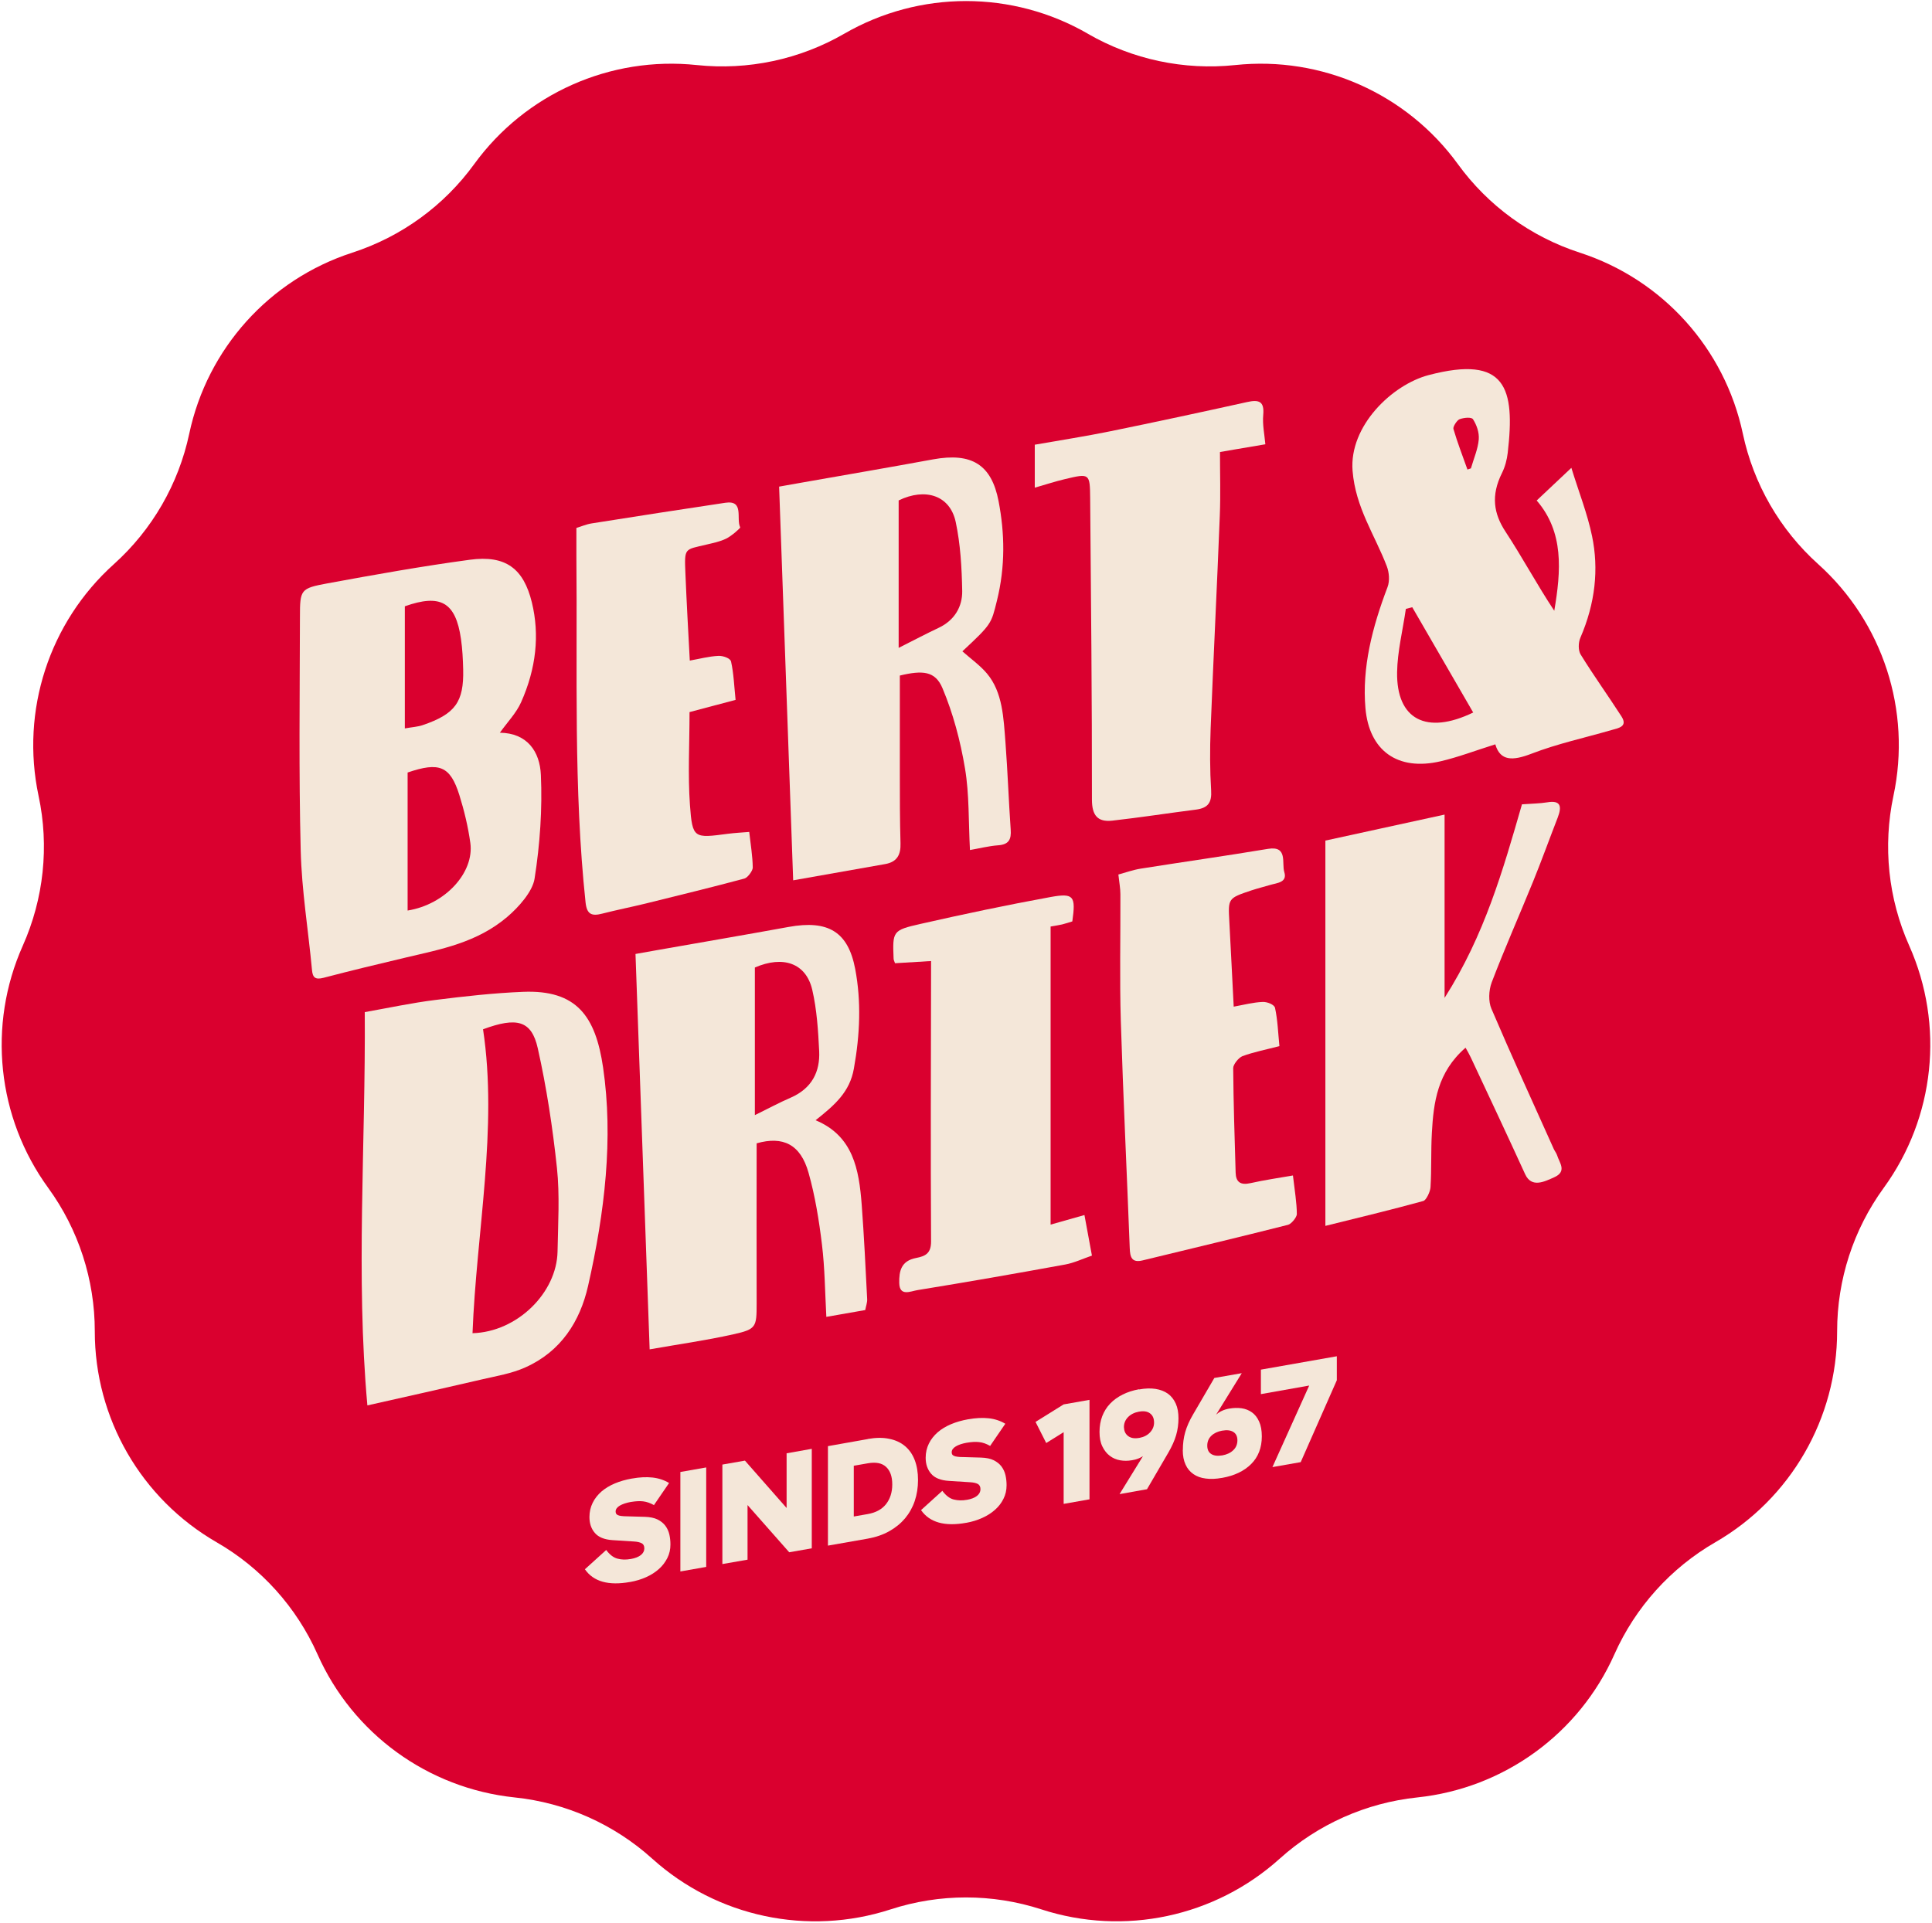
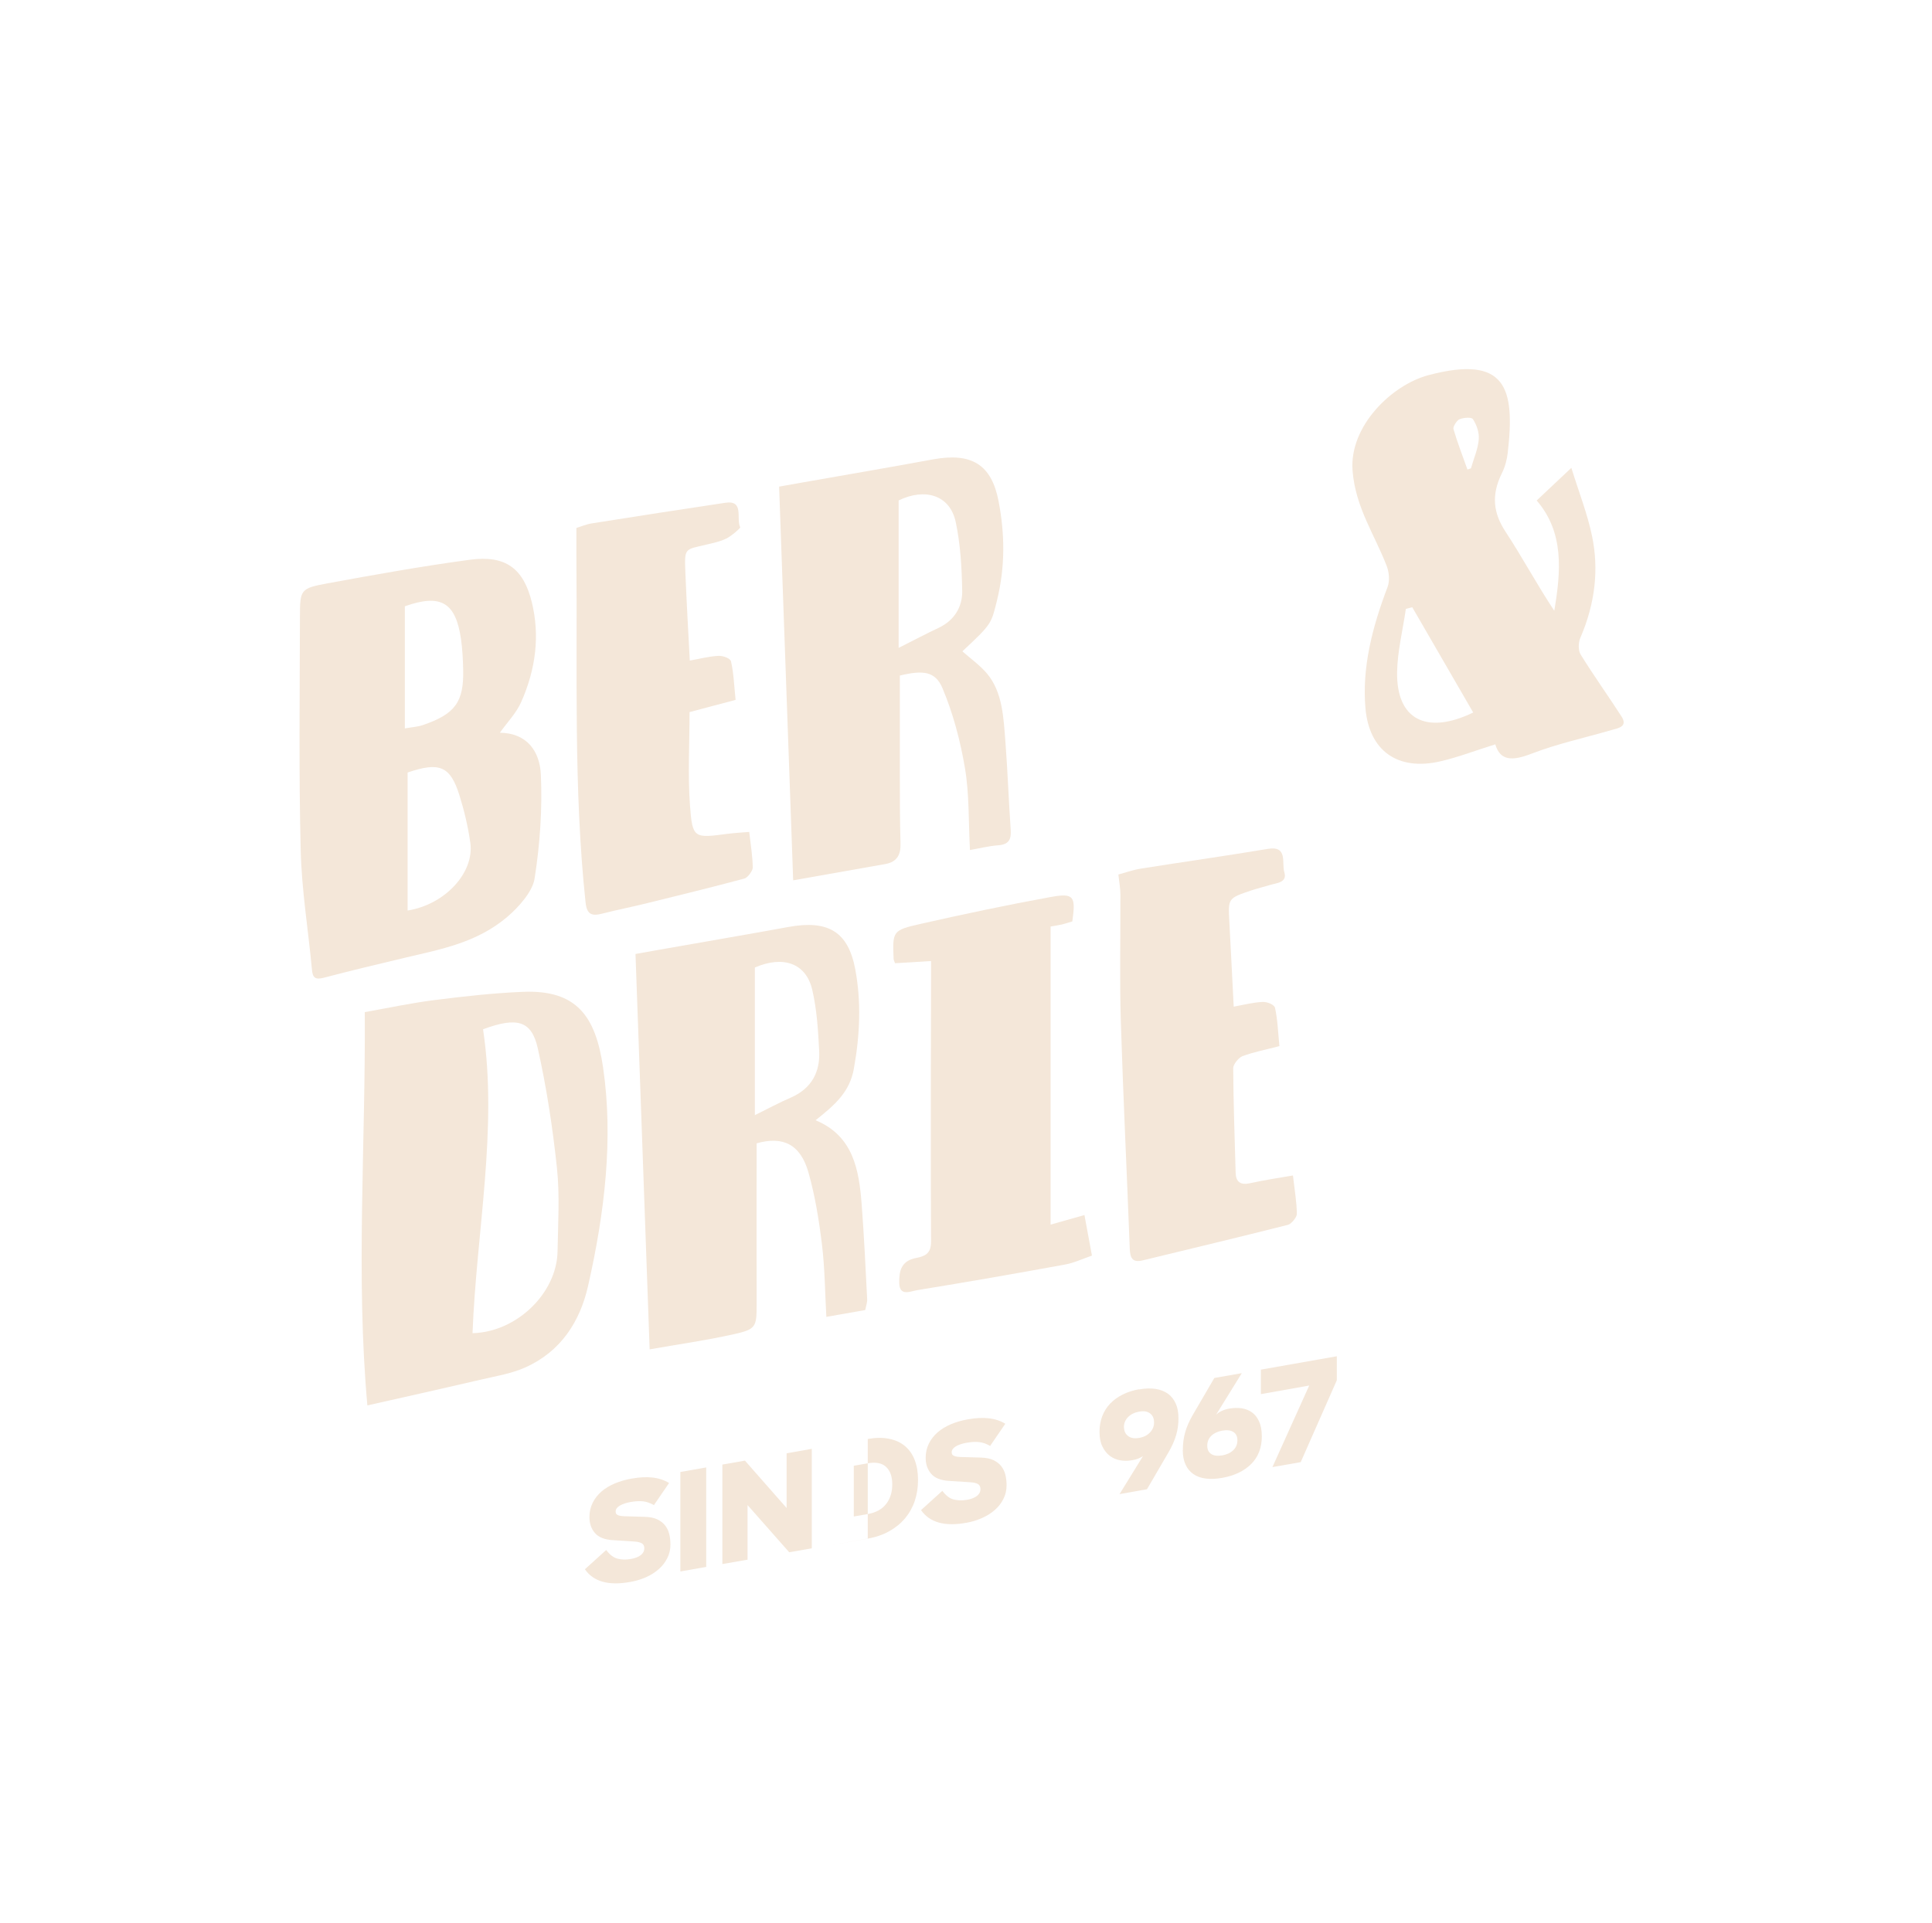
<svg xmlns="http://www.w3.org/2000/svg" id="Laag_2" data-name="Laag 2" viewBox="0 0 229.5 228.5">
  <defs>
    <style>
      .cls-1 {
        clip-path: url(#clippath);
      }

      .cls-2 {
        fill: none;
      }

      .cls-2, .cls-3, .cls-4 {
        stroke-width: 0px;
      }

      .cls-5 {
        clip-path: url(#clippath-1);
      }

      .cls-6 {
        isolation: isolate;
      }

      .cls-3 {
        fill: #da002f;
      }

      .cls-4 {
        fill: #f4e7d9;
      }
    </style>
    <clipPath id="clippath">
      <rect class="cls-2" x=".2" y=".13" width="229.11" height="228.17" />
    </clipPath>
    <clipPath id="clippath-1">
      <rect class="cls-2" width="229.5" height="228.5" />
    </clipPath>
  </defs>
  <g id="Laag_1-2" data-name="Laag 1">
    <g class="cls-1">
      <g class="cls-6">
        <g class="cls-5">
-           <path class="cls-3" d="M129.22,4.01c5.3,3.06,11.43,4.36,17.51,3.72,10.29-1.09,20.37,3.4,26.45,11.77,3.59,4.95,8.66,8.63,14.48,10.52,9.84,3.19,17.22,11.39,19.37,21.51,1.27,5.98,4.4,11.41,8.95,15.5,7.69,6.92,11.1,17.41,8.94,27.53-1.27,5.98-.62,12.22,1.87,17.8,4.21,9.45,3.06,20.42-3.03,28.79-3.6,4.95-5.53,10.91-5.53,17.03,0,10.34-5.51,19.9-14.47,25.07-5.3,3.06-9.49,7.72-11.98,13.3-4.2,9.45-13.13,15.94-23.42,17.02-6.08.64-11.81,3.19-16.35,7.28-7.68,6.92-18.48,9.22-28.31,6.02-5.82-1.89-12.09-1.89-17.9,0-9.84,3.2-20.63.91-28.32-6.02-4.54-4.1-10.27-6.65-16.35-7.28h0c-10.29-1.08-19.22-7.56-23.42-17.02-2.49-5.59-6.68-10.25-11.98-13.3-8.96-5.17-14.48-14.72-14.47-25.07,0-6.12-1.93-12.08-5.53-17.03-6.08-8.36-7.24-19.34-3.02-28.79,2.49-5.59,3.15-11.82,1.87-17.8-2.15-10.12,1.26-20.61,8.95-27.53,4.55-4.09,7.68-9.52,8.95-15.5,2.15-10.12,9.53-18.32,19.37-21.51,5.82-1.89,10.89-5.57,14.48-10.52,6.08-8.37,16.16-12.86,26.44-11.77,6.08.64,12.21-.66,17.51-3.72,8.96-5.18,19.99-5.18,28.95,0" />
          <path class="cls-4" d="M48.09,86.55c.91-.16,1.53-.19,2.12-.39,3.87-1.32,4.9-2.75,4.81-6.62-.03-1.22-.09-2.43-.26-3.61-.63-4.4-2.44-5.39-6.67-3.89v14.51ZM48.42,108.19c4.49-.72,7.94-4.54,7.45-8.04-.27-1.94-.73-3.84-1.3-5.67-1.09-3.48-2.39-3.97-6.15-2.69v16.39ZM59.37,87.06c3.27.04,4.76,2.24,4.88,5.02.18,4.02-.1,8.21-.75,12.33-.24,1.52-1.86,3.36-3.25,4.54-3.61,3.07-7.89,3.84-12.07,4.83-3.25.77-6.5,1.55-9.74,2.4-1,.26-1.3-.03-1.38-.94-.44-4.74-1.22-9.4-1.34-14.2-.23-9.21-.11-18.48-.09-27.74,0-3.25.07-3.39,3.24-3.98,5.65-1.04,11.3-2.05,16.94-2.81,4.28-.58,6.39,1.06,7.37,5.07.94,3.86.51,7.85-1.28,11.86-.56,1.27-1.64,2.38-2.52,3.62" />
          <path class="cls-4" d="M106.75,76.98c1.87-.94,3.3-1.7,4.75-2.38,1.95-.92,2.82-2.58,2.8-4.36-.05-2.78-.21-5.59-.77-8.21-.68-3.19-3.62-4.1-6.78-2.57v17.52ZM92.55,57.82c.96-.17,1.81-.32,2.65-.47,5.22-.92,10.44-1.81,15.65-2.77,4.58-.83,6.93.62,7.77,4.97.73,3.81.82,7.73-.2,11.84-.68,2.74-.61,2.74-4.1,6,.99.88,2.09,1.65,2.93,2.65,1.86,2.22,1.96,5.26,2.19,8.21.26,3.43.38,6.9.62,10.33.08,1.14-.2,1.77-1.51,1.86-1.08.08-2.18.36-3.33.56-.18-3.35-.07-6.63-.59-9.7-.55-3.29-1.42-6.55-2.67-9.52-.86-2.06-2.36-2.16-5.07-1.51,0,3.83,0,7.66,0,11.5,0,2.82,0,5.64.08,8.44.04,1.33-.39,2.21-1.83,2.46-3.62.64-7.23,1.28-10.92,1.93-.55-15.42-1.11-31.01-1.67-46.79" />
          <path class="cls-4" d="M174.32,55.79c.14-.05.27-.09.41-.14.33-1.15.84-2.31.93-3.44.07-.84-.26-1.73-.68-2.39-.18-.29-1.08-.2-1.6-.01-.31.12-.8.89-.73,1.15.48,1.65,1.1,3.23,1.67,4.84M175,84.66c-2.46-4.25-4.85-8.38-7.24-12.51-.25.07-.5.13-.76.2-.36,2.5-1,5.05-1.04,7.51-.09,5.63,3.48,7.49,9.04,4.8M177.63,88.44c-2.39.75-4.42,1.53-6.48,2.01-5.15,1.21-8.51-1.27-8.95-6.3-.42-4.82.8-9.59,2.62-14.38.29-.76.19-1.77-.08-2.48-1.43-3.74-3.72-6.97-4.07-11.35-.42-5.33,4.7-10.23,9.03-11.37,9.23-2.43,10.29,1.55,9.4,9.24-.09.79-.31,1.65-.68,2.39-1.34,2.69-.98,4.84.41,6.96,2.01,3.06,3.75,6.32,5.8,9.41.81-4.76,1.16-9.34-2.09-13.1,1.14-1.08,2.36-2.23,4.12-3.88.92,2.97,1.91,5.46,2.46,8.12.81,3.9.39,7.95-1.39,12.07-.26.6-.26,1.53.04,2,1.54,2.5,3.25,4.87,4.84,7.34.79,1.23-.36,1.39-1.2,1.63-3.17.92-6.39,1.61-9.5,2.81-2.21.85-3.69.89-4.28-1.1" />
-           <path class="cls-4" d="M122.92,57.95v-5.11c3.01-.53,6.01-.99,8.99-1.6,5.42-1.11,10.83-2.27,16.24-3.47,1.39-.31,2.05-.09,1.91,1.5-.11,1.19.15,2.35.25,3.52-1.2.2-2.4.4-3.6.61-.49.08-.98.17-1.79.31,0,2.57.08,5.05-.02,7.55-.33,8.44-.76,16.9-1.09,25.34-.09,2.45-.09,4.9.06,7.31.09,1.44-.35,2.1-1.81,2.29-3.31.42-6.63.94-9.94,1.31-1.74.19-2.41-.63-2.41-2.51.01-11.95-.11-23.88-.21-35.81-.03-2.95-.07-2.96-3-2.26-1.15.27-2.29.65-3.59,1.02" />
          <path class="cls-4" d="M68.47,62.73c.51-.15,1.17-.44,1.82-.54,5.29-.84,10.58-1.66,15.86-2.45,2.3-.35,1.26,1.9,1.78,2.92.04.08-1.02,1.02-1.65,1.33-.75.37-1.57.53-2.37.72-2.6.63-2.62.31-2.49,3.44.14,3.39.33,6.77.52,10.34,1.14-.2,2.29-.51,3.41-.56.55-.02,1.4.28,1.49.67.32,1.42.37,2.94.54,4.56-1.88.5-3.57.95-5.47,1.45,0,3.77-.21,7.46.05,11.05.29,4,.48,3.94,4.51,3.41.85-.11,1.69-.15,2.53-.22.17,1.51.4,2.85.42,4.24,0,.38-.61,1.2-.99,1.3-3.91,1.05-7.83,2-11.74,2.97-1.72.42-3.44.76-5.16,1.2-1.27.33-1.82.06-1.97-1.33-1.44-13.49-.96-27.38-1.09-41.13,0-1.02,0-2.04,0-3.36" />
          <path class="cls-4" d="M57.38,122.3c1.78,11.76-.79,24.1-1.25,36.11,5.28-.14,10.01-4.78,10.1-9.71.06-3.32.27-6.7-.07-9.91-.51-4.82-1.24-9.6-2.28-14.24-.74-3.3-2.48-3.74-6.5-2.25M43.64,166.99c-1.39-15.41-.2-30.92-.31-46.73,2.87-.51,5.61-1.1,8.35-1.44,3.49-.44,6.99-.83,10.45-.97,6.38-.26,8.62,2.91,9.51,8.99,1.23,8.4.21,17.19-1.79,25.98-.95,4.18-3.21,7.77-7.46,9.66-1.63.73-3.39,1.01-5.1,1.41-4.46,1.04-8.93,2.04-13.65,3.1" />
          <path class="cls-4" d="M89.67,132.5c1.67-.82,2.92-1.5,4.2-2.05,2.61-1.12,3.55-3.14,3.44-5.54-.12-2.47-.28-4.96-.82-7.29-.74-3.2-3.48-4.11-6.82-2.66v17.54ZM96.89,133.11c4.46,1.86,5.15,5.84,5.47,10.02.28,3.73.46,7.49.65,11.24.02.4-.15.85-.23,1.29-1.6.28-3.1.55-4.62.81-.16-2.95-.18-5.81-.52-8.59-.35-2.9-.82-5.79-1.59-8.52-.95-3.4-3.04-4.4-6.17-3.51,0,6.36-.02,12.71,0,19.06,0,2.77-.05,3.03-2.76,3.63-3.3.74-6.62,1.2-9.95,1.79-.56-15.6-1.12-31.15-1.68-46.98.87-.15,1.7-.3,2.53-.45,5.22-.92,10.44-1.81,15.65-2.76,4.72-.86,7.08.58,7.92,5,.72,3.82.58,7.74-.16,11.84-.49,2.76-2.24,4.3-4.54,6.12" />
-           <path class="cls-4" d="M180.78,95.57c1.2-.09,2.11-.09,3.03-.24,1.57-.26,1.75.46,1.23,1.81-.99,2.55-1.91,5.11-2.94,7.64-1.62,3.98-3.37,7.93-4.9,11.94-.37.98-.4,2.29-.04,3.13,2.39,5.6,4.92,11.12,7.41,16.67.12.26.31.48.4.76.26.87,1.22,1.91-.36,2.61-1.15.51-2.67,1.3-3.44-.37-2.12-4.64-4.29-9.25-6.45-13.86-.19-.41-.42-.8-.63-1.17-3.35,2.91-3.8,6.5-4,10.11-.12,2.16-.03,4.3-.16,6.46-.03.54-.51,1.54-.85,1.64-3.88,1.07-7.78,2-11.64,2.96v-45.78c4.82-1.05,9.37-2.04,14.16-3.09v21.78c4.76-7.47,6.95-15.23,9.19-22.99" />
          <path class="cls-4" d="M153.59,139.69c.21,1.83.45,3.18.46,4.57,0,.37-.65,1.17-1.04,1.27-5.75,1.46-11.52,2.83-17.28,4.23-1.31.32-1.49-.41-1.53-1.46-.34-8.99-.78-17.97-1.06-26.98-.15-4.99-.03-10.05-.05-15.07,0-.71-.14-1.4-.24-2.34.88-.24,1.77-.56,2.66-.7,5.04-.8,10.08-1.51,15.12-2.35,2.38-.39,1.6,1.69,1.93,2.76.39,1.25-.89,1.29-1.69,1.53-.73.22-1.47.4-2.2.64-2.8.94-2.79.94-2.64,3.7.18,3.32.34,6.64.52,10.12,1.17-.21,2.33-.52,3.45-.56.54-.02,1.37.31,1.46.71.31,1.42.36,2.93.52,4.54-1.61.42-3.02.69-4.39,1.19-.45.17-1.11,1-1.1,1.42.03,4.16.17,8.29.29,12.43.03,1.1.57,1.51,1.76,1.24,1.69-.38,3.39-.62,5.03-.91" />
          <path class="cls-4" d="M124.79,145.51c1.4-.39,2.66-.75,4.03-1.14.29,1.58.56,3.06.89,4.82-1.06.36-2.12.87-3.18,1.06-5.85,1.07-11.69,2.09-17.54,3.04-.83.13-2.13.8-2.17-.84-.03-1.42.22-2.64,2.01-2.98,1.09-.21,1.78-.54,1.77-1.97-.06-10.64-.02-21.3,0-31.96,0-.42,0-.83,0-1.35-1.51.09-2.89.18-4.28.26-.07-.21-.16-.36-.17-.53-.13-3.27-.13-3.39,3.19-4.14,5.15-1.17,10.32-2.26,15.48-3.2,2.76-.5,2.98-.08,2.56,2.9-.39.12-.8.26-1.21.36-.43.1-.86.16-1.37.25v35.41Z" />
          <path class="cls-4" d="M77.71,178.85c-.46-.26-.89-.41-1.31-.46-.42-.05-.9-.02-1.44.07h-.02c-.55.1-.99.25-1.32.44-.33.2-.49.43-.49.7,0,.09.02.17.05.24.04.07.1.13.2.18s.25.09.43.11c.18.02.42.04.72.04l2.08.06c.6.02,1.1.12,1.49.31.39.19.7.44.93.74.23.31.39.65.48,1.04.09.39.13.79.13,1.2,0,.58-.12,1.12-.37,1.61-.25.49-.58.93-1.01,1.31-.43.38-.93.7-1.51.96-.58.26-1.21.45-1.89.57h-.02c-1.27.23-2.36.22-3.25-.03-.89-.25-1.6-.74-2.11-1.48l2.53-2.29c.42.56.87.91,1.35,1.03.48.13,1,.14,1.55.04h.02c.52-.09.92-.25,1.2-.47.27-.22.41-.48.41-.79s-.11-.51-.33-.62c-.22-.11-.52-.18-.91-.2l-2.51-.16c-.99-.06-1.7-.35-2.13-.86-.43-.5-.64-1.13-.64-1.89,0-.61.13-1.17.38-1.68.25-.51.6-.95,1.04-1.34.44-.38.98-.71,1.6-.97.62-.26,1.29-.45,2.02-.58h.02c.89-.16,1.7-.2,2.43-.12.73.08,1.39.3,1.97.65l-1.78,2.6Z" />
          <polygon class="cls-4" points="80.82 186.72 80.82 174.9 83.89 174.36 83.89 186.18 80.82 186.72" />
          <polygon class="cls-4" points="93.44 172.68 96.43 172.15 96.43 183.97 93.75 184.44 88.8 178.83 88.8 185.32 85.81 185.84 85.81 174.02 88.49 173.55 93.44 179.18 93.44 172.68" />
-           <path class="cls-4" d="M101.42,180.19l1.66-.29c.97-.17,1.69-.57,2.18-1.19.48-.62.73-1.39.73-2.32v-.02c0-.92-.24-1.61-.73-2.07-.49-.46-1.21-.6-2.18-.43l-1.66.29v6.01ZM103.08,170.98c.96-.17,1.81-.18,2.55-.02.75.15,1.37.44,1.88.87.51.43.89.98,1.15,1.66.26.68.39,1.46.39,2.35v.02c0,.89-.13,1.72-.39,2.49-.26.77-.65,1.46-1.15,2.06-.51.6-1.13,1.11-1.88,1.53-.75.42-1.6.71-2.55.88l-4.73.83v-11.82l4.73-.84Z" />
+           <path class="cls-4" d="M101.42,180.19l1.66-.29c.97-.17,1.69-.57,2.18-1.19.48-.62.73-1.39.73-2.32v-.02c0-.92-.24-1.61-.73-2.07-.49-.46-1.21-.6-2.18-.43l-1.66.29v6.01ZM103.08,170.98c.96-.17,1.81-.18,2.55-.02.75.15,1.37.44,1.88.87.51.43.89.98,1.15,1.66.26.68.39,1.46.39,2.35v.02c0,.89-.13,1.72-.39,2.49-.26.77-.65,1.46-1.15,2.06-.51.6-1.13,1.11-1.88,1.53-.75.42-1.6.71-2.55.88l-4.73.83l4.73-.84Z" />
          <path class="cls-4" d="M117.63,171.81c-.46-.26-.89-.42-1.32-.46-.42-.05-.9-.02-1.43.07h-.02c-.55.1-.99.24-1.32.44-.33.2-.49.43-.49.7,0,.09.02.17.05.24.04.07.1.13.21.18.1.05.24.09.43.11.18.03.42.04.72.04l2.08.06c.6.02,1.1.12,1.49.31.39.19.7.44.93.74.23.31.39.65.48,1.04.09.39.13.79.13,1.2,0,.58-.12,1.12-.37,1.61-.24.49-.58.93-1.01,1.31-.43.38-.93.7-1.51.96-.58.26-1.21.46-1.89.58h-.02c-1.27.23-2.36.22-3.25-.03s-1.6-.74-2.11-1.48l2.53-2.29c.42.56.87.91,1.35,1.03s1,.14,1.55.04h.02c.52-.09.92-.25,1.2-.47.27-.22.41-.48.41-.79s-.11-.51-.32-.63c-.22-.11-.52-.18-.91-.2l-2.51-.16c-.99-.06-1.7-.35-2.13-.86-.43-.51-.64-1.13-.64-1.89,0-.61.13-1.17.38-1.68.25-.51.6-.95,1.04-1.34.44-.38.98-.71,1.6-.97.62-.26,1.29-.45,2.02-.58h.02c.89-.16,1.7-.2,2.43-.12.73.08,1.39.3,1.97.65l-1.78,2.6Z" />
-           <polygon class="cls-4" points="123.01 168.95 126.35 166.87 129.42 166.33 129.42 178.15 126.35 178.69 126.35 170.17 124.28 171.46 123.01 168.95" />
          <path class="cls-4" d="M133.52,169.62c.01.44.18.78.5,1.02.33.24.76.31,1.31.21h.02c.53-.1.96-.32,1.28-.67.32-.35.47-.75.46-1.19-.01-.48-.17-.83-.49-1.06-.31-.23-.74-.3-1.27-.2h-.02c-.55.1-.99.32-1.32.66-.33.34-.49.75-.48,1.23M135.31,165.09h.02c.72-.13,1.36-.15,1.94-.06.57.09,1.06.28,1.47.57.4.29.71.69.93,1.18.22.49.32,1.07.32,1.74s-.09,1.37-.28,2.01c-.19.65-.5,1.34-.93,2.08l-2.53,4.34-3.26.58,2.78-4.51c-.16.11-.35.2-.56.29-.22.09-.47.15-.77.2h-.02c-.46.08-.91.08-1.37,0-.46-.08-.86-.26-1.22-.53-.36-.27-.65-.64-.88-1.11-.23-.47-.34-1.04-.34-1.73s.11-1.29.32-1.86c.22-.57.53-1.07.94-1.5.41-.43.91-.79,1.49-1.08.58-.29,1.23-.5,1.95-.63" />
          <path class="cls-4" d="M143.41,171.77c0,.47.16.8.48,1,.32.2.75.25,1.28.16h.02c.55-.1.98-.3,1.31-.62.33-.31.49-.71.49-1.17s-.16-.8-.49-1c-.32-.2-.76-.25-1.31-.15h-.02c-.53.1-.96.3-1.28.61-.32.31-.48.7-.48,1.17M140.51,172.29c0-.75.09-1.46.28-2.12.19-.67.5-1.37.93-2.1l2.53-4.34,3.26-.57-3.06,4.95c.15-.16.36-.31.65-.45.28-.14.59-.23.91-.29h.02c.5-.09.98-.1,1.45-.04.47.07.88.23,1.24.49.36.26.64.62.85,1.09.21.46.32,1.05.32,1.76,0,1.34-.42,2.44-1.26,3.28-.84.84-1.99,1.39-3.44,1.65h-.02c-.72.13-1.36.16-1.94.08-.58-.07-1.07-.25-1.47-.53-.4-.28-.72-.65-.93-1.13-.22-.47-.33-1.05-.33-1.72" />
          <polygon class="cls-4" points="158.8 161.15 158.8 164 154.51 173.73 151.15 174.32 155.52 164.63 149.78 165.65 149.78 162.74 158.8 161.15" />
        </g>
      </g>
    </g>
  </g>
</svg>